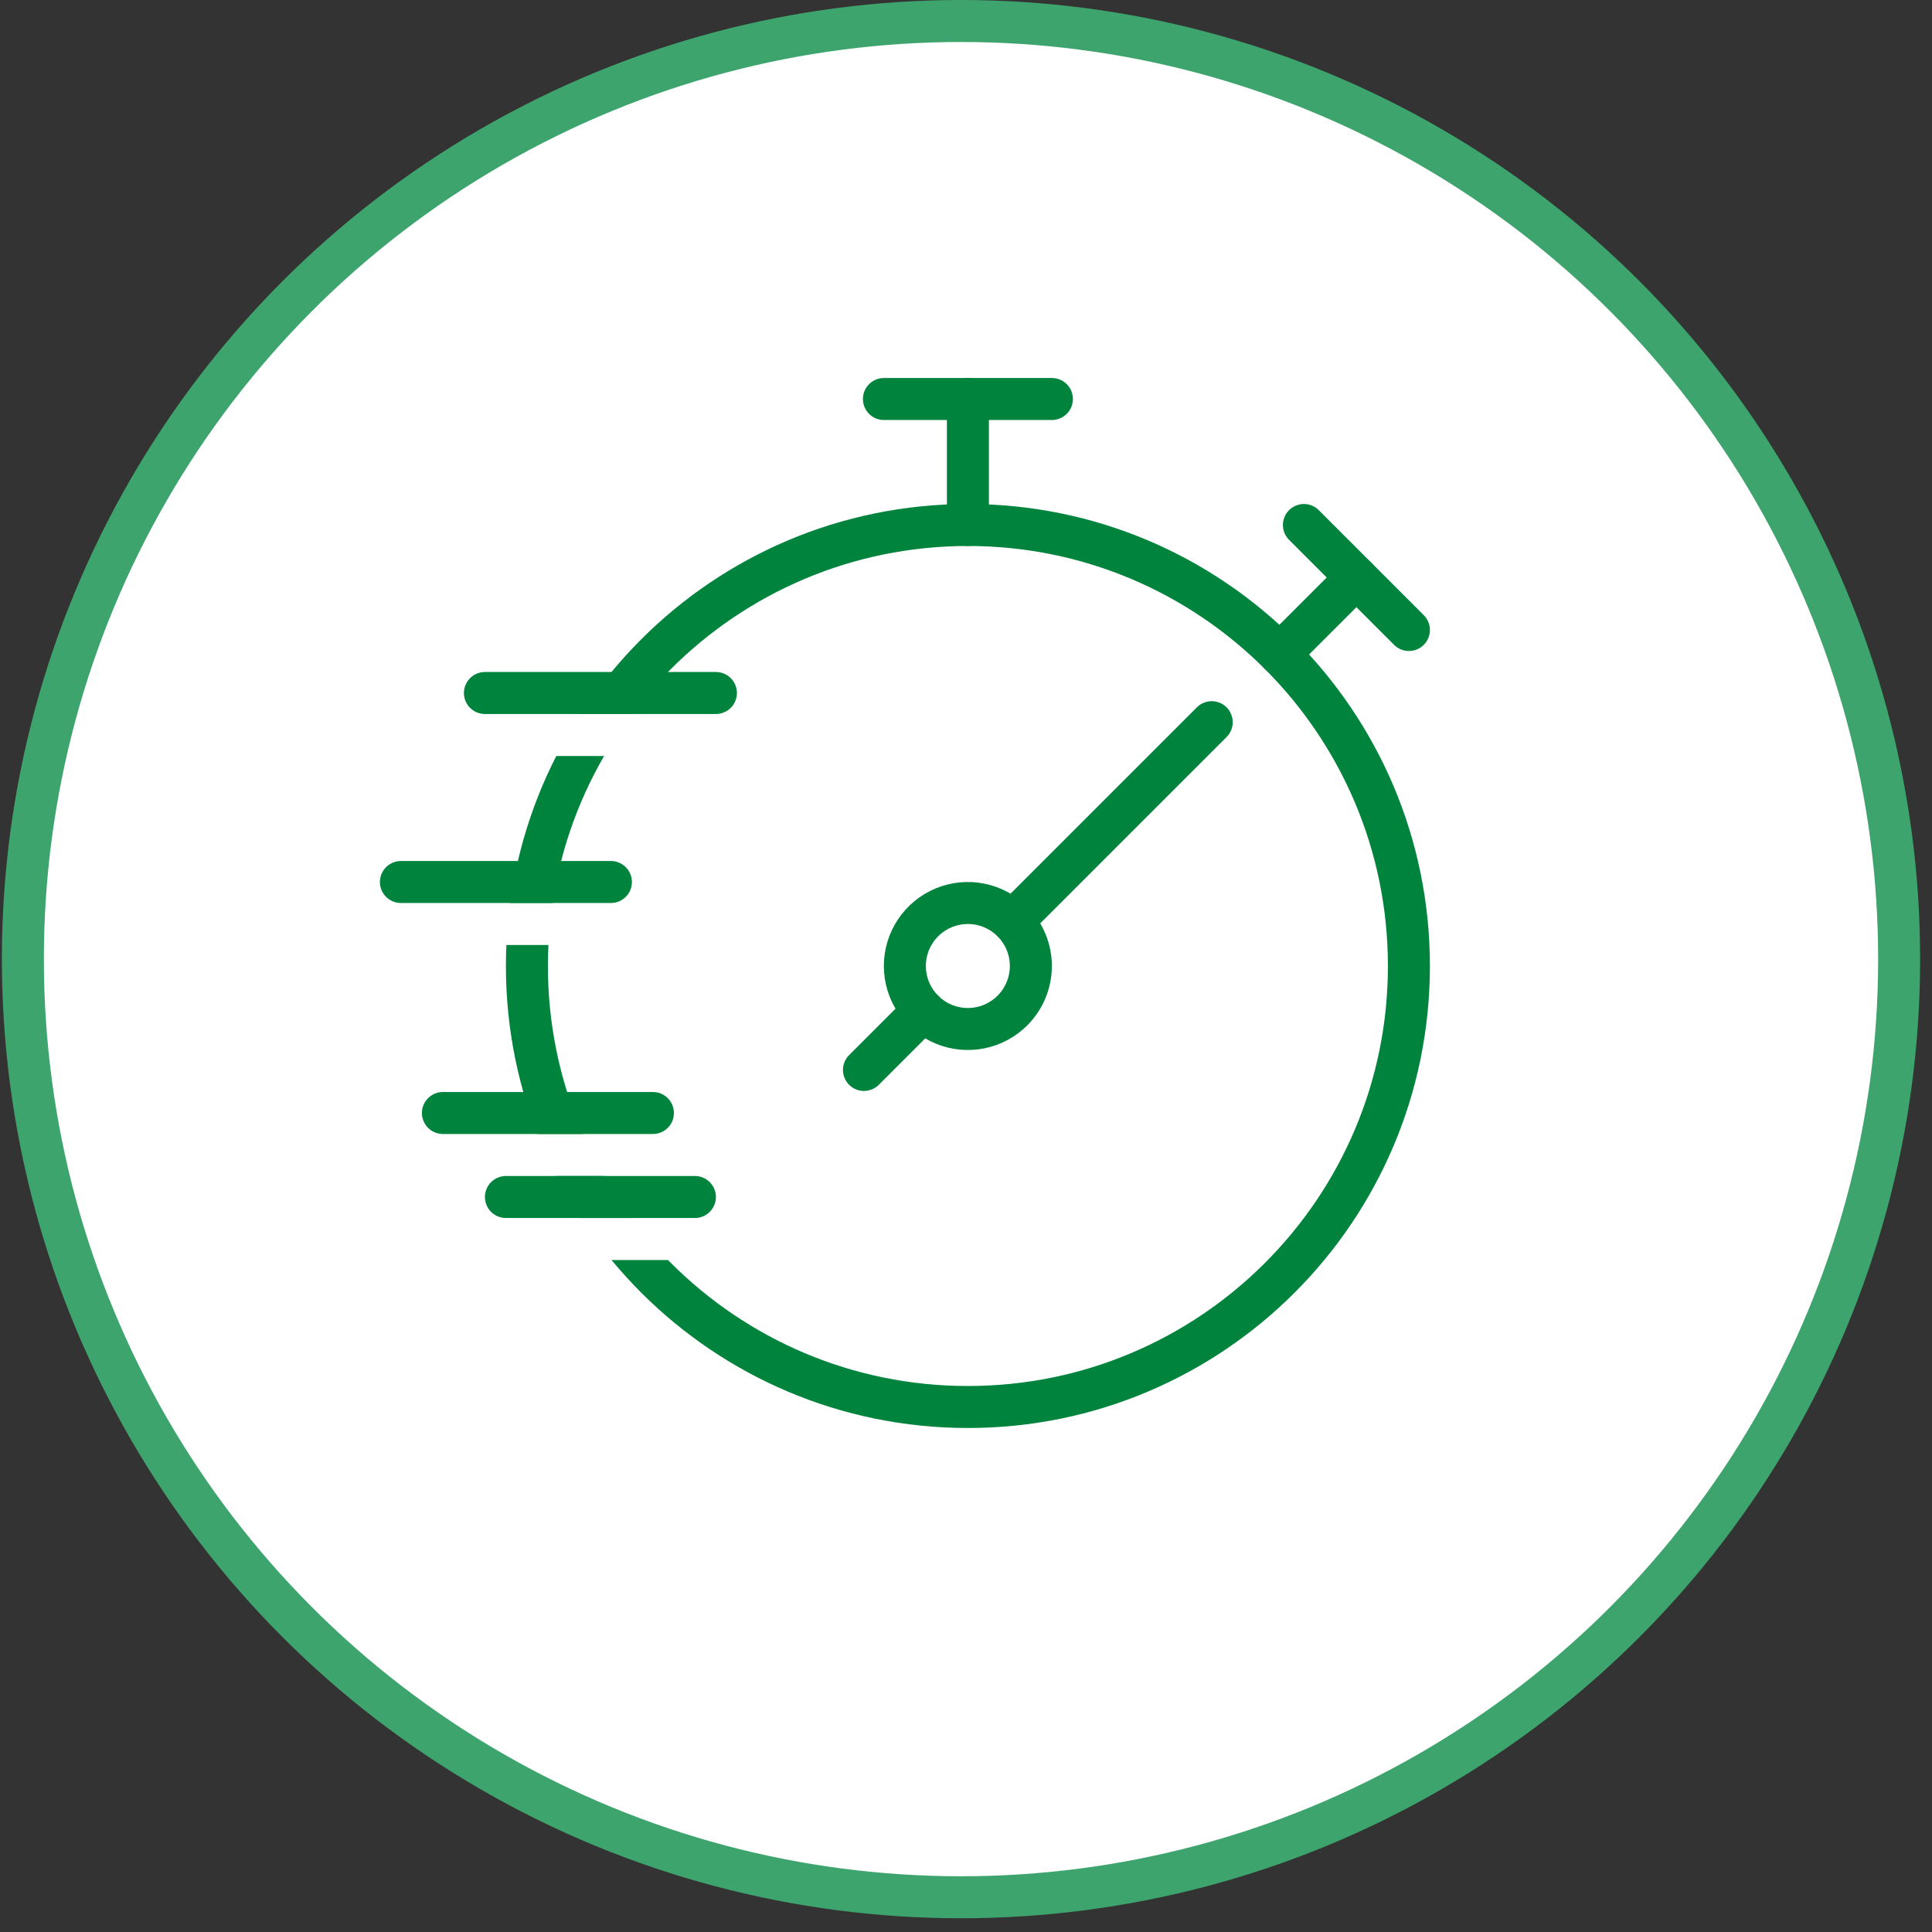
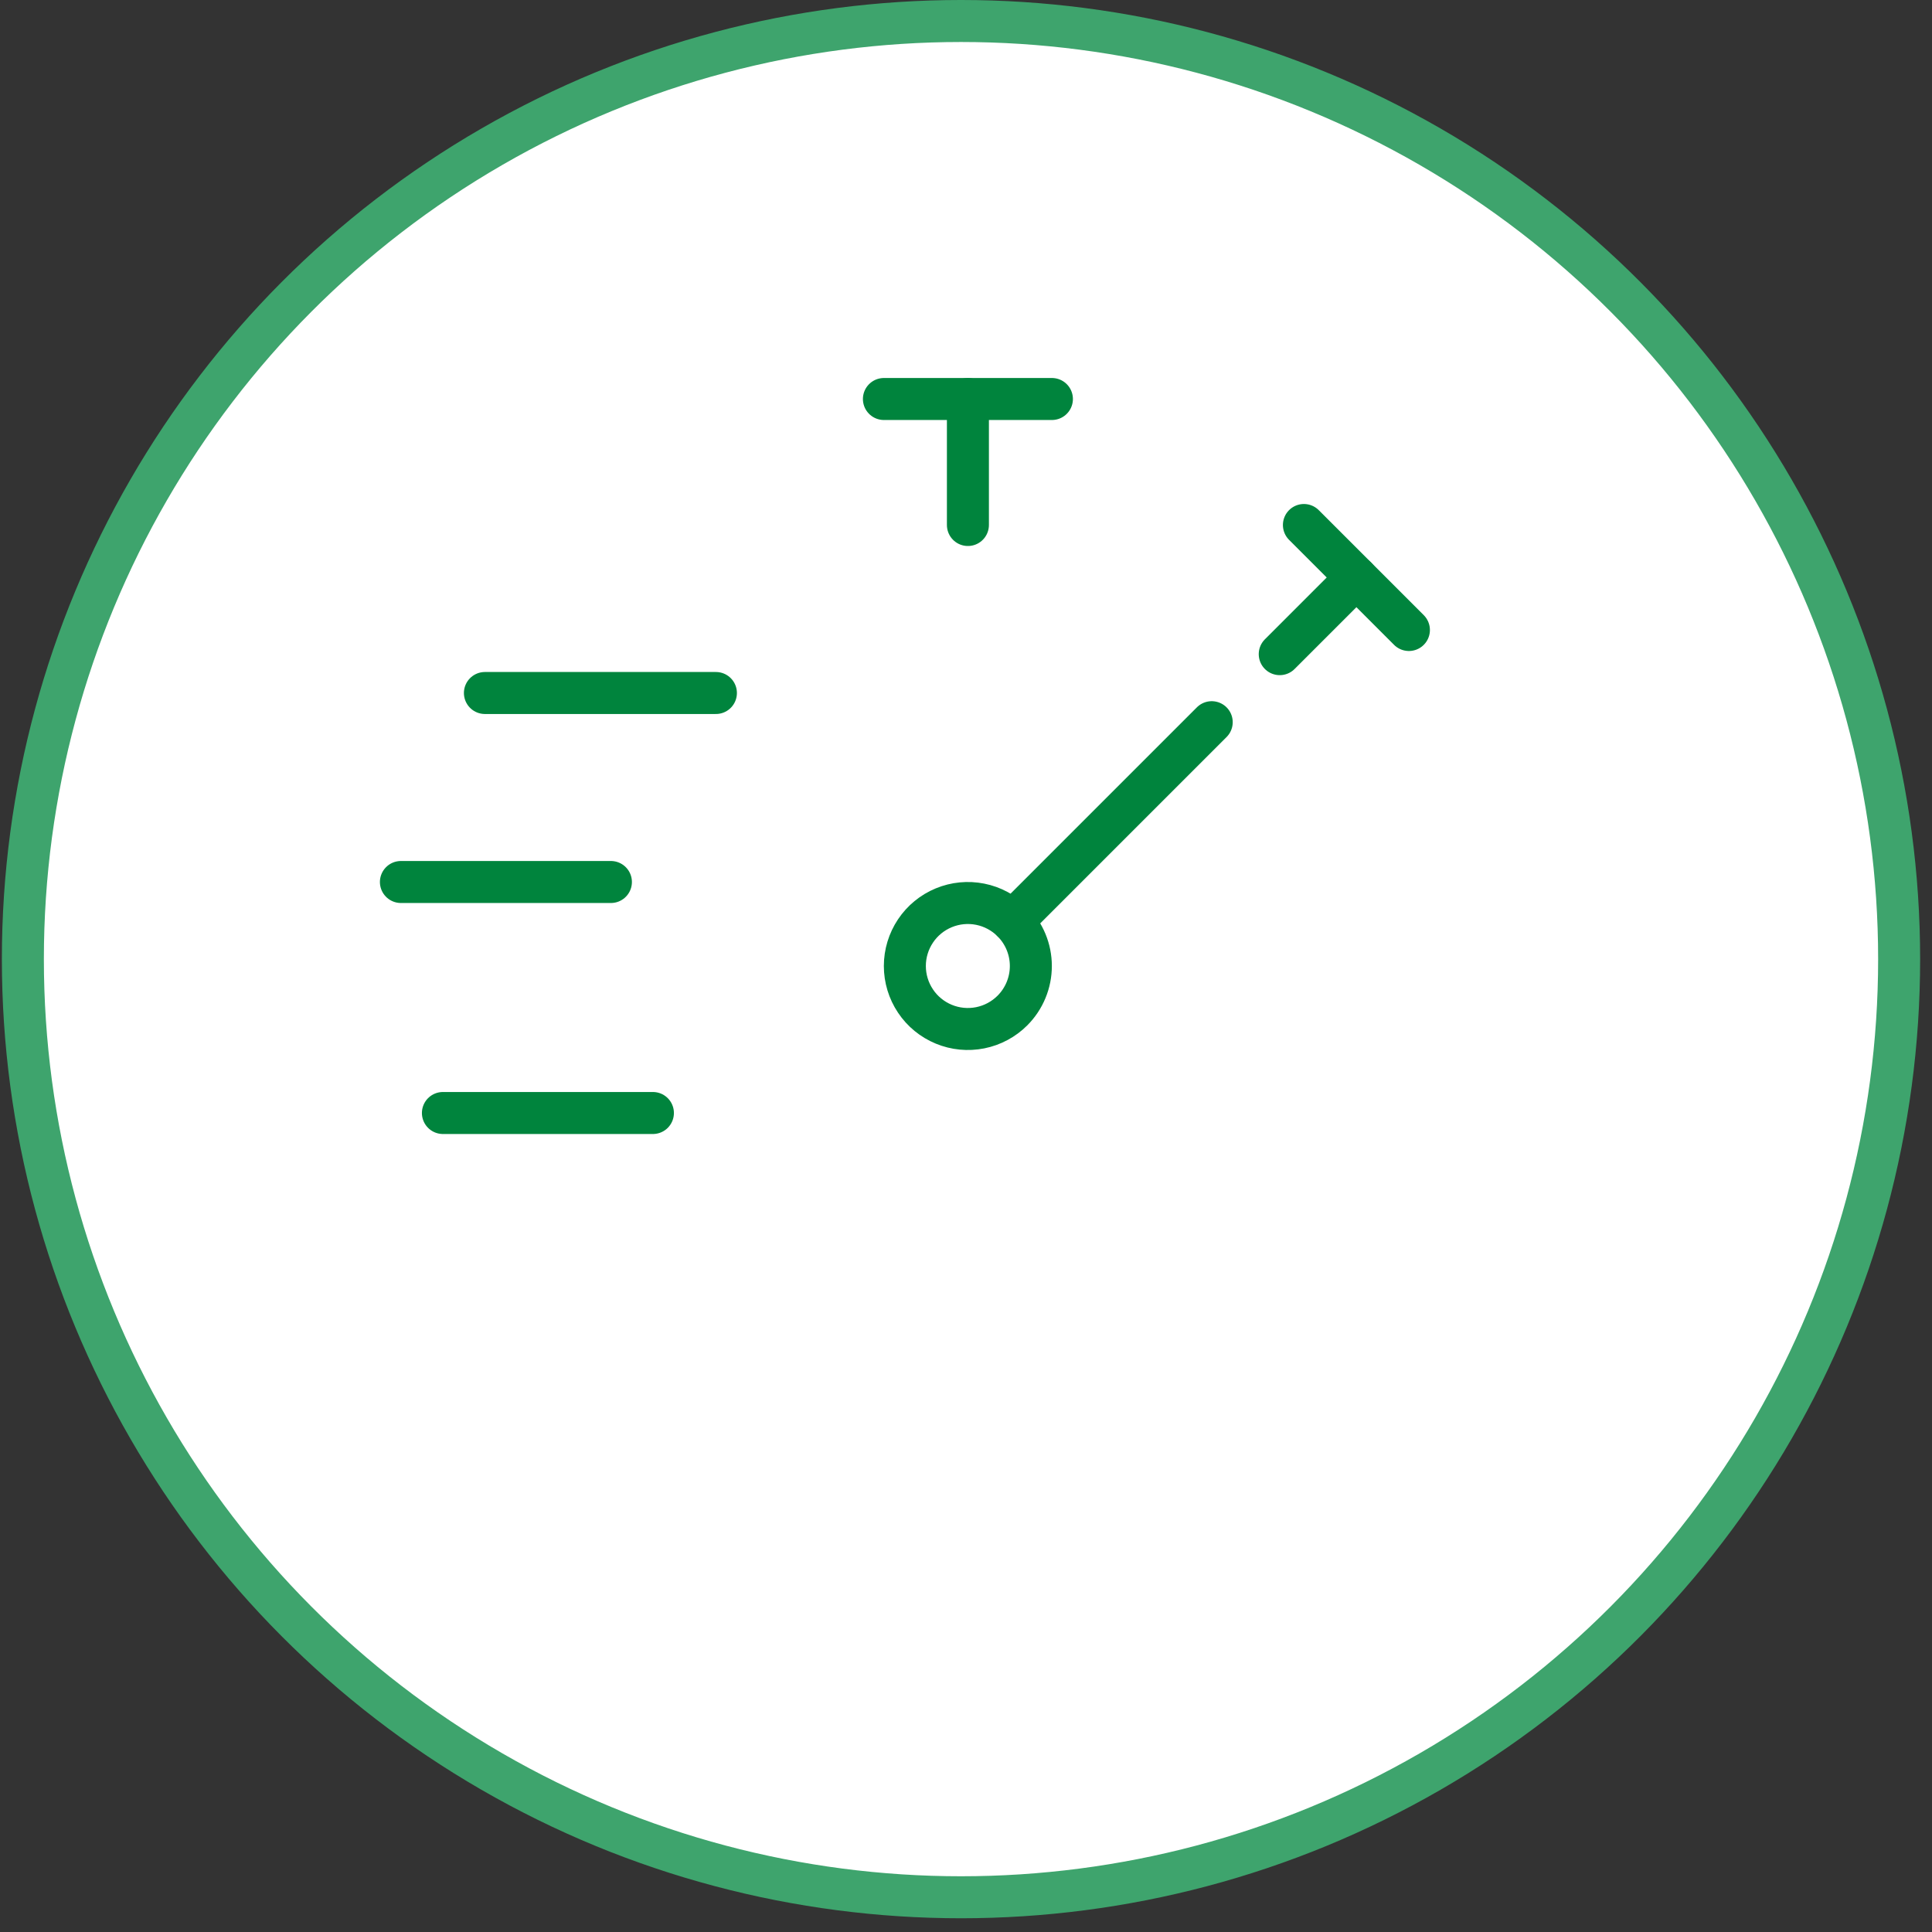
<svg xmlns="http://www.w3.org/2000/svg" width="92" height="92" viewBox="0 0 92 92" fill="none">
  <rect x="0" y="0" width="92" height="92" fill="#333333" stroke="none" />
  <circle cx="45.762" cy="45.673" r="44.673" fill="white" stroke="#3EA46D" stroke-width="2" stroke-linecap="round" />
  <g clip-path="url(#clip0_266_718)">
-     <path d="M46.091 67C57.689 67 67.091 57.598 67.091 46C67.091 34.402 57.689 25 46.091 25C34.493 25 25.091 34.402 25.091 46C25.091 57.598 34.493 67 46.091 67Z" stroke="#00843D" stroke-width="2" stroke-linecap="round" stroke-linejoin="round" />
    <path d="M48.211 48.12C47.791 48.54 47.257 48.826 46.675 48.942C46.093 49.058 45.489 48.999 44.941 48.772C44.392 48.545 43.923 48.161 43.594 47.667C43.264 47.174 43.088 46.594 43.088 46C43.088 45.407 43.264 44.827 43.594 44.333C43.923 43.84 44.392 43.455 44.941 43.228C45.489 43.001 46.093 42.942 46.675 43.058C47.257 43.174 47.791 43.46 48.211 43.88C48.772 44.443 49.088 45.205 49.088 46C49.088 46.795 48.772 47.558 48.211 48.12V48.12Z" stroke="#00843D" stroke-width="2" stroke-linecap="round" stroke-linejoin="round" />
    <path d="M42.091 19H50.091" stroke="#00843D" stroke-width="2" stroke-linecap="round" stroke-linejoin="round" />
    <path d="M46.091 19V25" stroke="#00843D" stroke-width="2" stroke-linecap="round" stroke-linejoin="round" />
    <path d="M62.091 25L67.091 30" stroke="#00843D" stroke-width="2" stroke-linecap="round" stroke-linejoin="round" />
    <path d="M64.59 27.5L60.94 31.15" stroke="#00843D" stroke-width="2" stroke-linecap="round" stroke-linejoin="round" />
-     <path d="M43.971 48.12L41.141 50.95" stroke="#00843D" stroke-width="2" stroke-linecap="round" stroke-linejoin="round" />
    <path d="M25.091 35H31.091" stroke="white" stroke-width="2" stroke-linejoin="round" />
    <path d="M23.091 33H34.091" stroke="#00843D" stroke-width="2" stroke-linecap="round" stroke-linejoin="round" />
    <path d="M23.091 44H27.091" stroke="white" stroke-width="2" stroke-linejoin="round" />
    <path d="M19.091 42H29.091" stroke="#00843D" stroke-width="2" stroke-linecap="round" stroke-linejoin="round" />
    <path d="M25.091 55H30.091" stroke="white" stroke-width="2" stroke-linejoin="round" />
    <path d="M21.091 53H31.091" stroke="#00843D" stroke-width="2" stroke-linecap="round" stroke-linejoin="round" />
    <path d="M27.091 59H33.091" stroke="white" stroke-width="2" stroke-linejoin="round" />
-     <path d="M24.091 57H33.091" stroke="#00843D" stroke-width="2" stroke-linecap="round" stroke-linejoin="round" />
    <path d="M57.701 34.39L48.211 43.88" stroke="#00843D" stroke-width="2" stroke-linecap="round" stroke-linejoin="round" />
  </g>
  <defs>
    <clipPath id="clip0_266_718">
      <rect width="50" height="50" fill="white" transform="translate(18.091 18)" />
    </clipPath>
  </defs>
</svg>